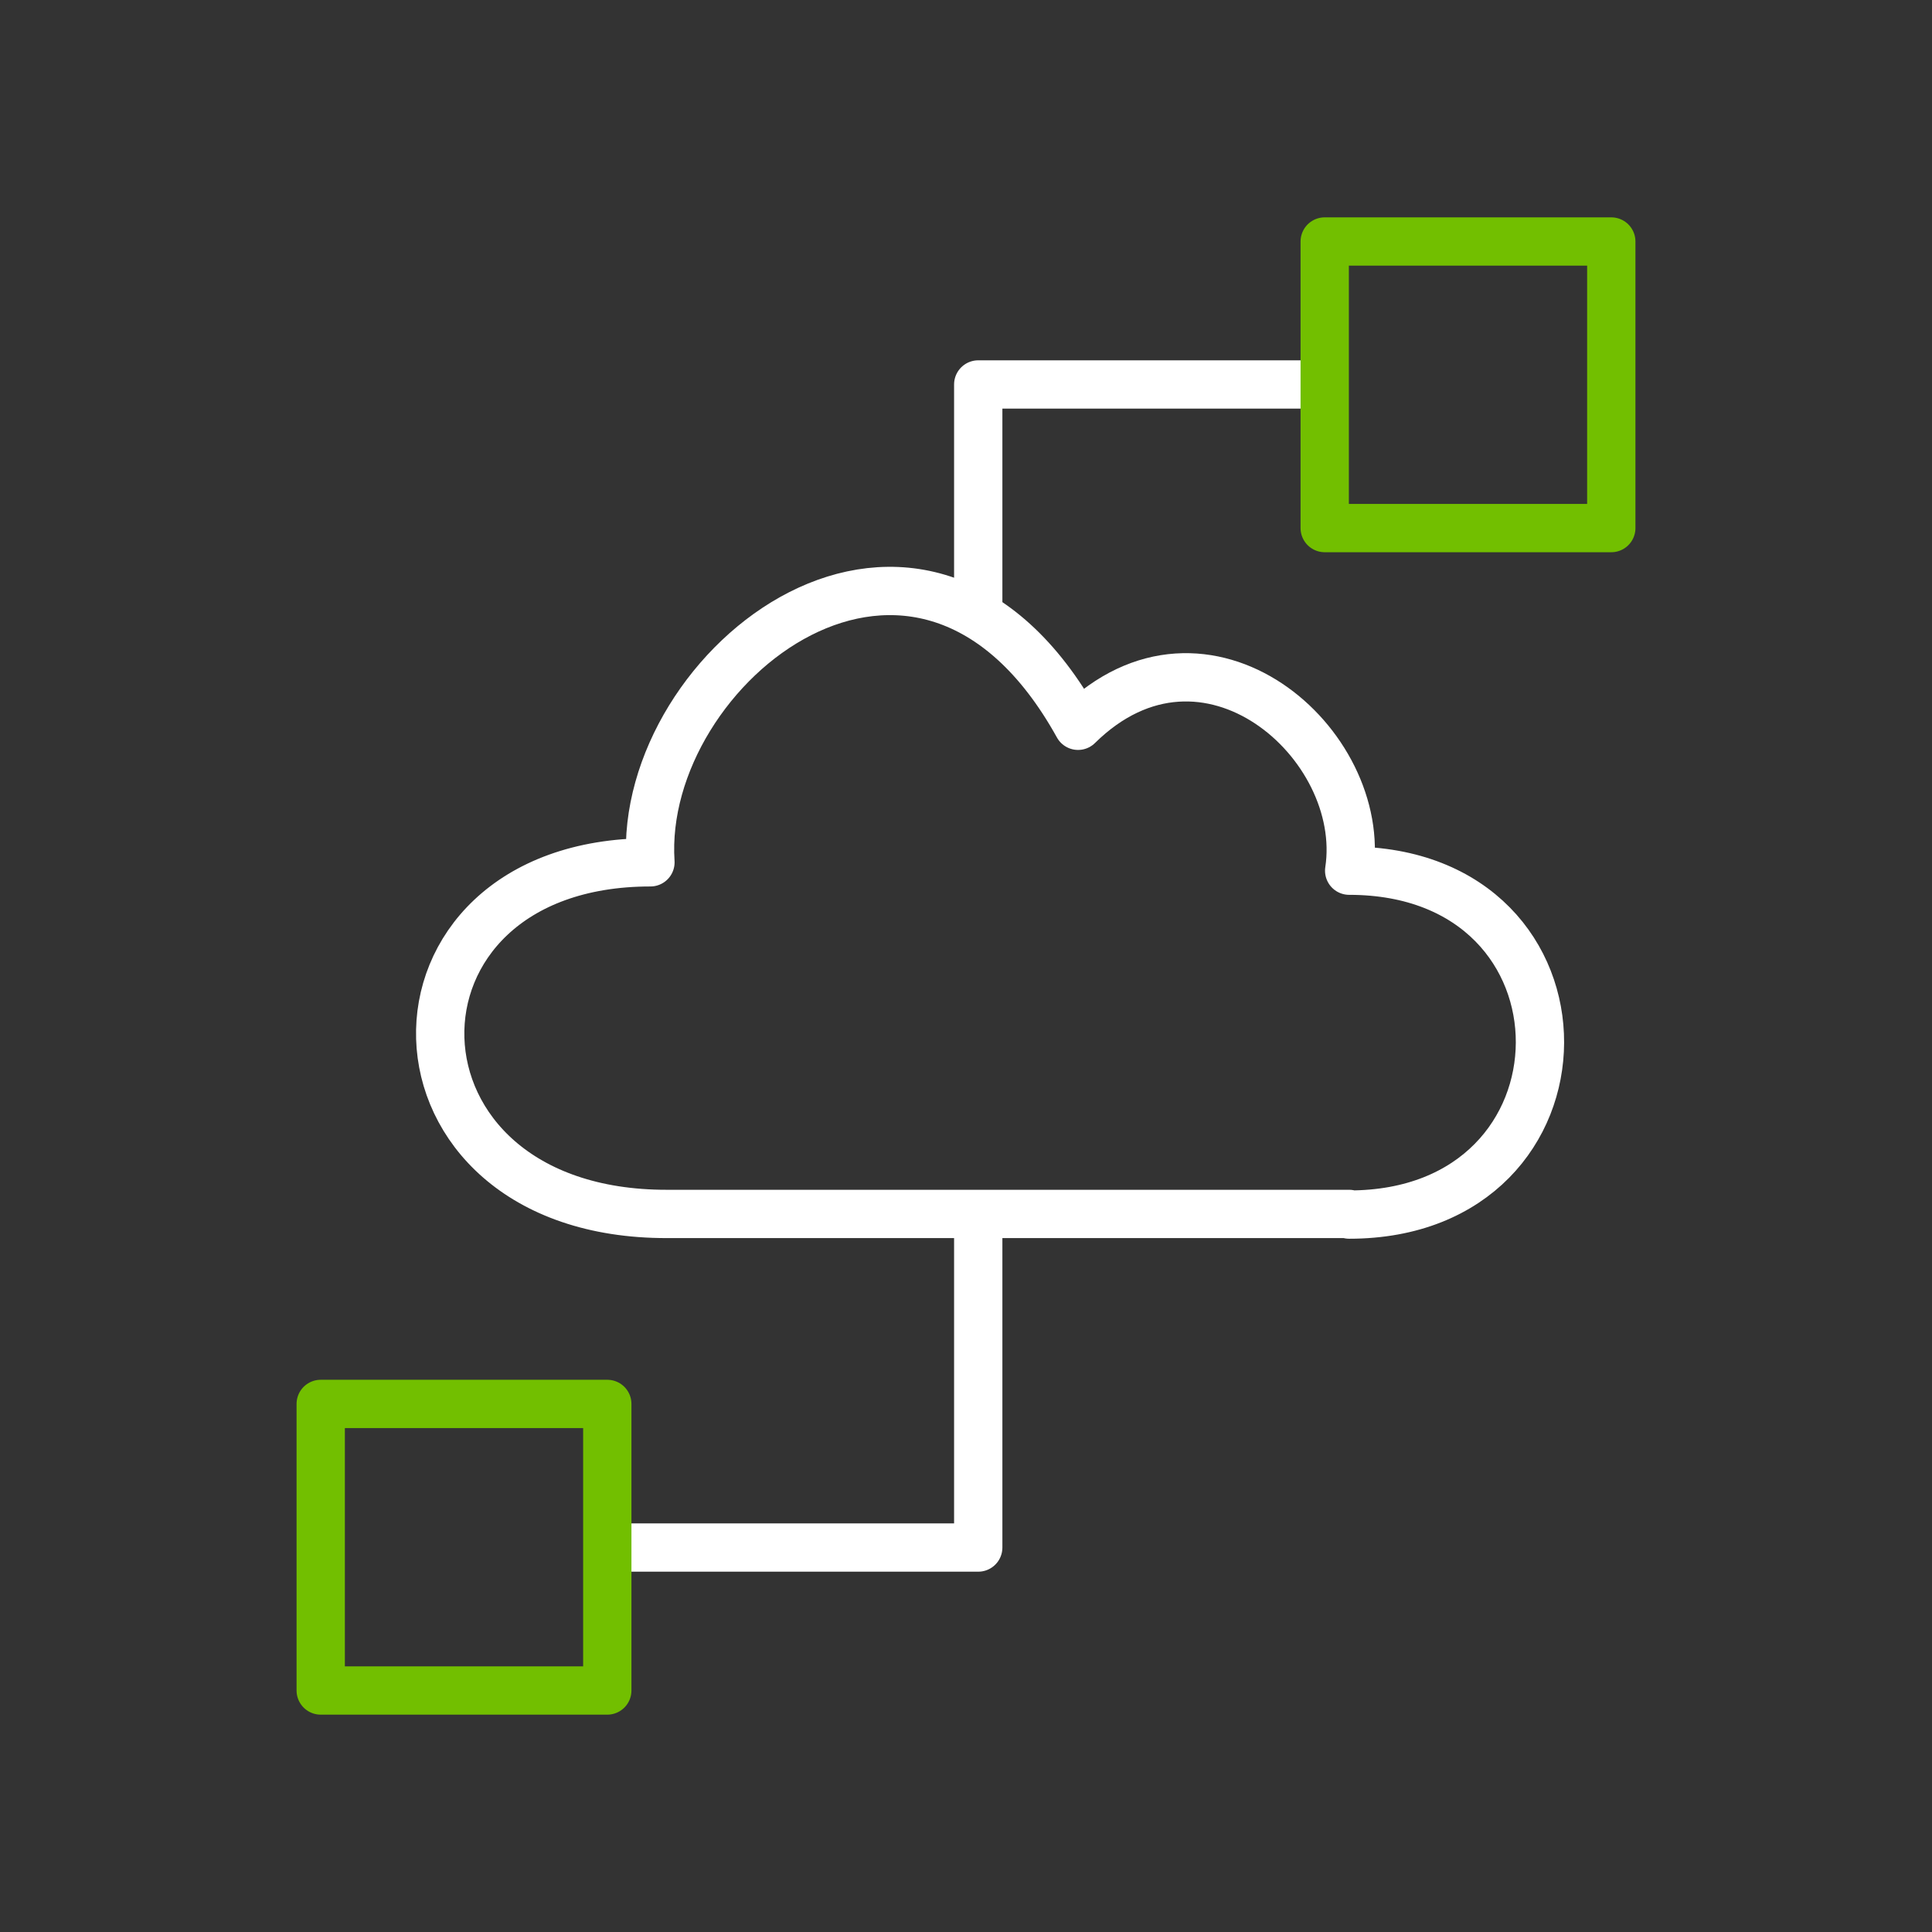
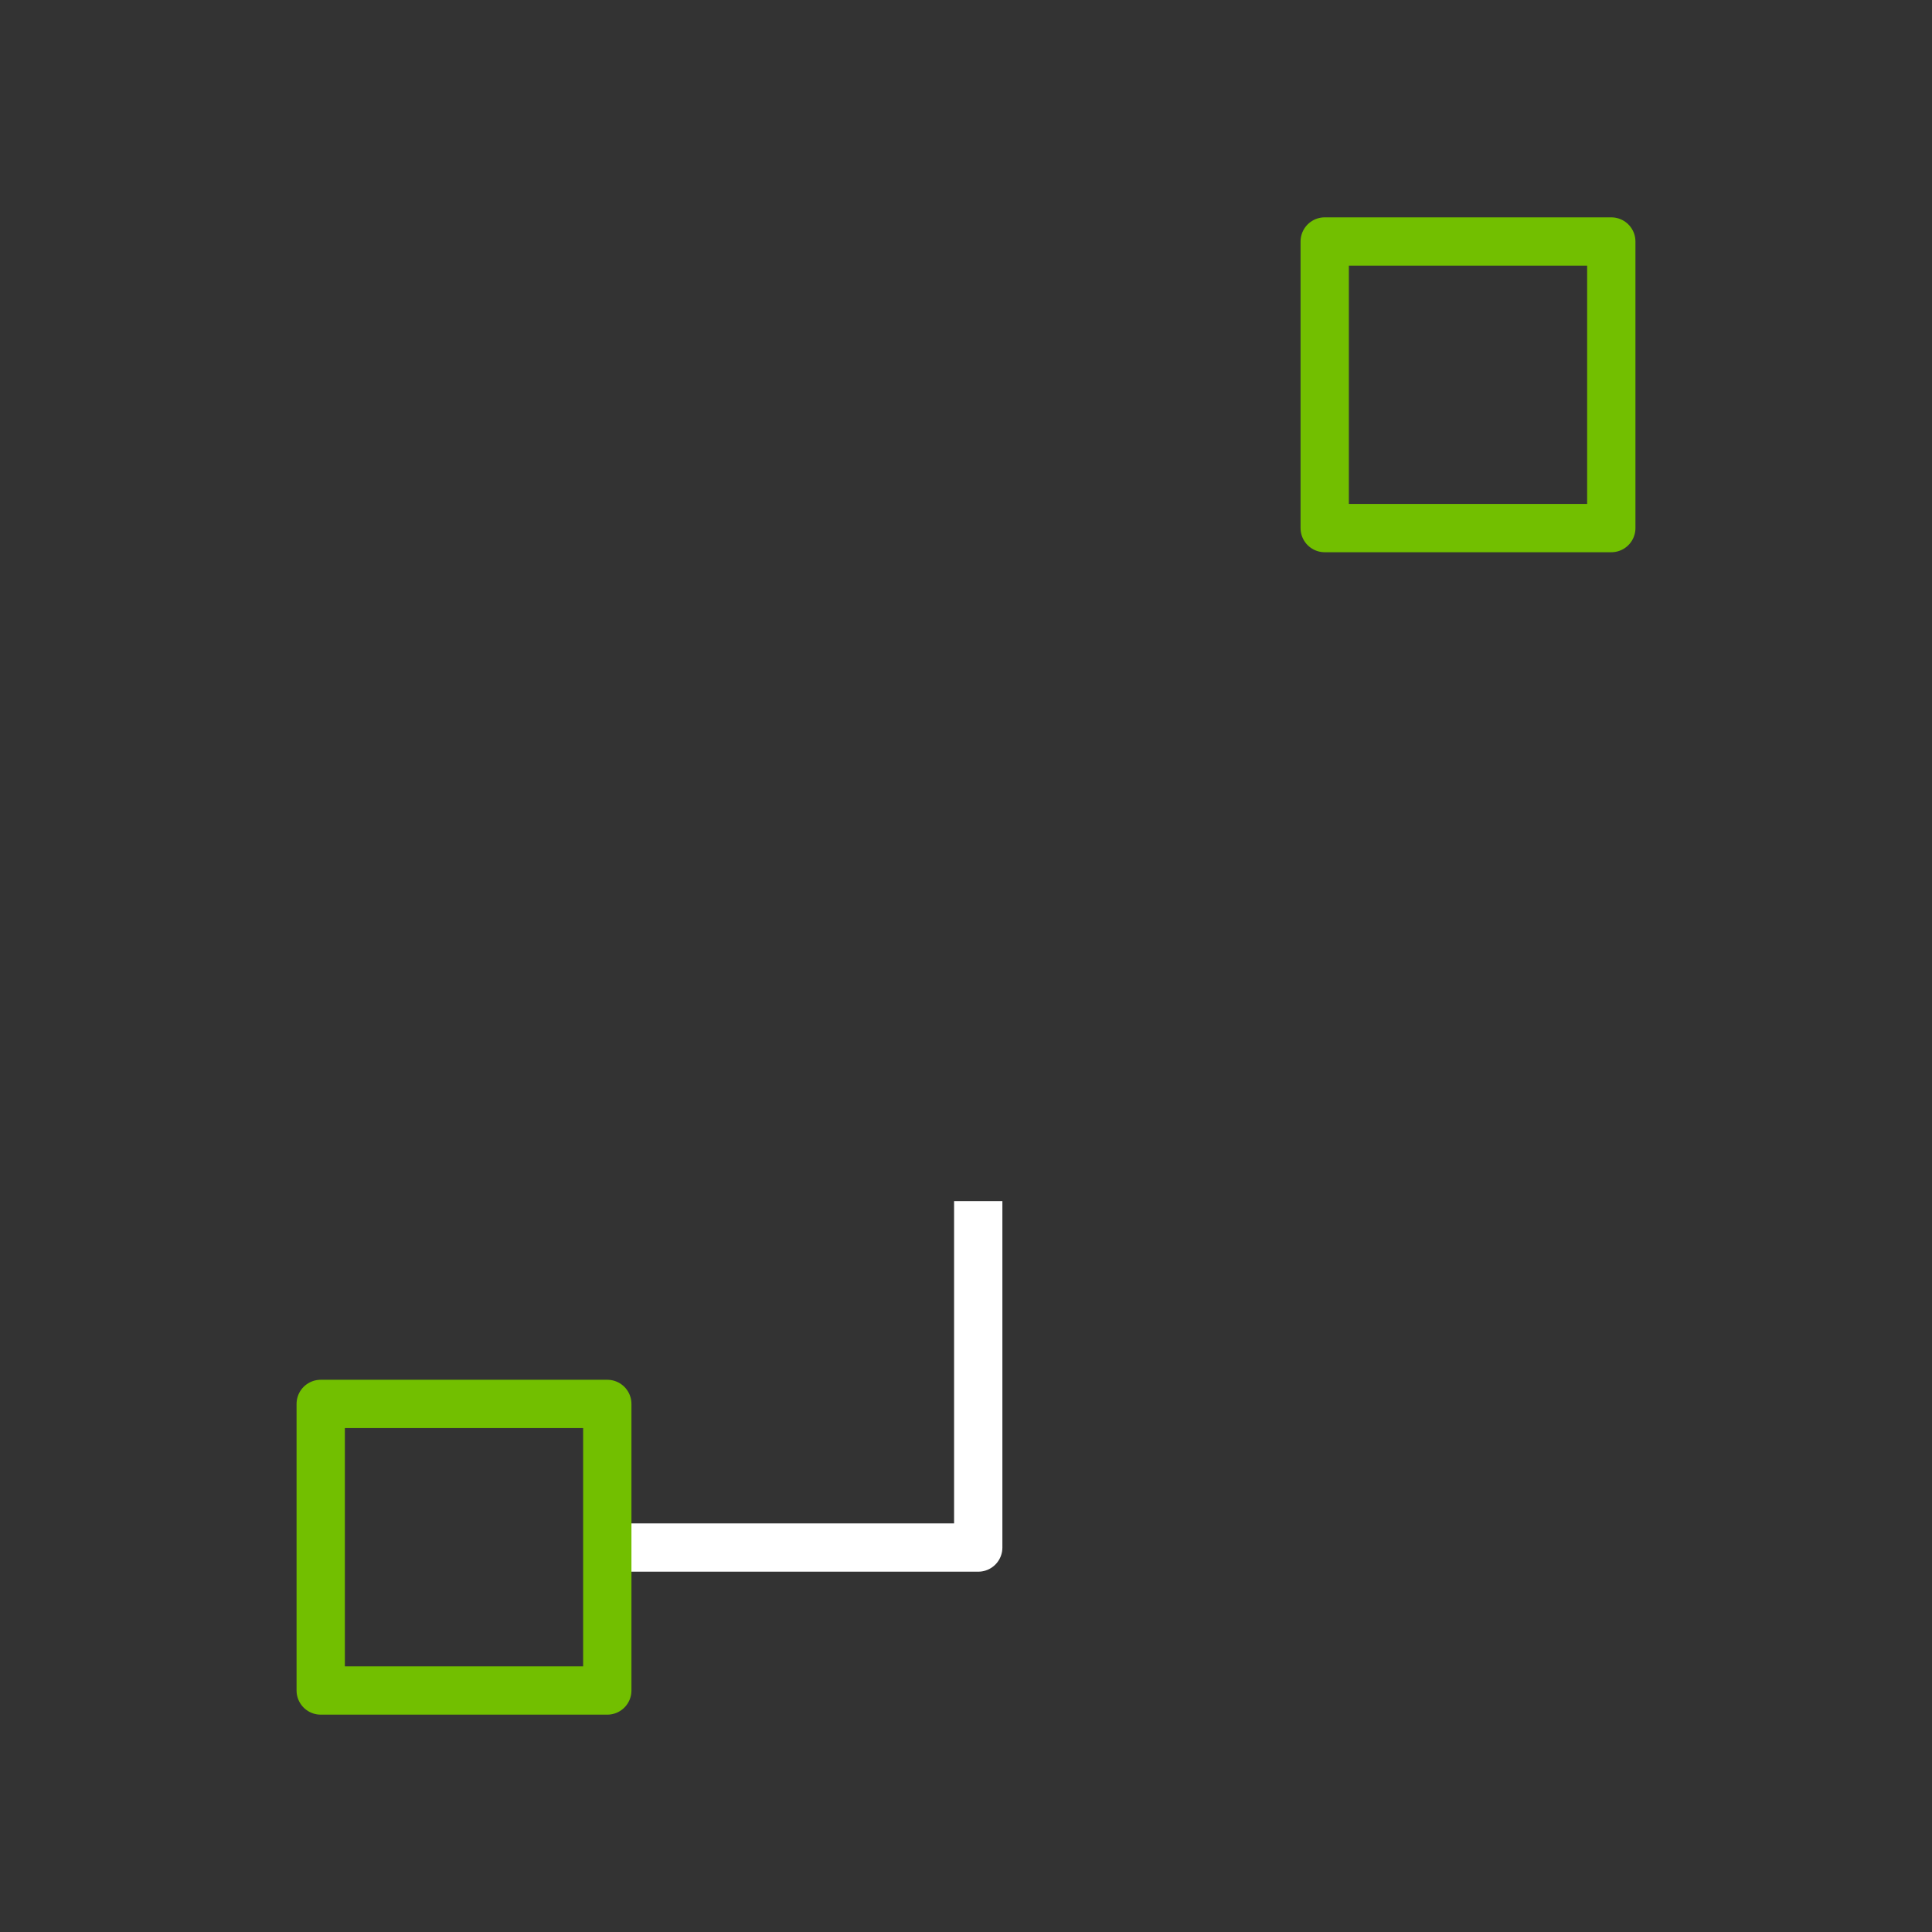
<svg xmlns="http://www.w3.org/2000/svg" viewBox="0 0 30 30" id="new_art">
  <rect x="0" y="0" width="30" height="30" fill="#333333" stroke="none" />
  <defs>
    <style>.cls-1,.cls-2,.cls-3{fill:none;stroke-linejoin:round;stroke-width:.75px;}.cls-1,.cls-3{stroke:#fff;}.cls-2{stroke:#72bf00;}.cls-2,.cls-3{stroke-linecap:round;}</style>
  </defs>
  <polyline points="15.19 18.65 15.19 24.03 9.56 24.03" class="cls-1" />
-   <polyline points="15.19 9.55 15.19 5.97 20.81 5.97" class="cls-1" />
-   <path d="M20.95,18.85h-10.59c-4.62.01-4.69-5.46-.26-5.46-.2-3.05,4.19-6.54,6.64-2.12,1.98-1.95,4.51.28,4.21,2.25,3.97,0,3.93,5.34,0,5.34Z" class="cls-3" />
  <rect height="4.45" width="4.45" y="3.75" x="20.57" class="cls-2" />
  <rect transform="translate(14.42 48.05) rotate(180)" height="4.45" width="4.45" y="21.8" x="4.99" class="cls-2" />
</svg>